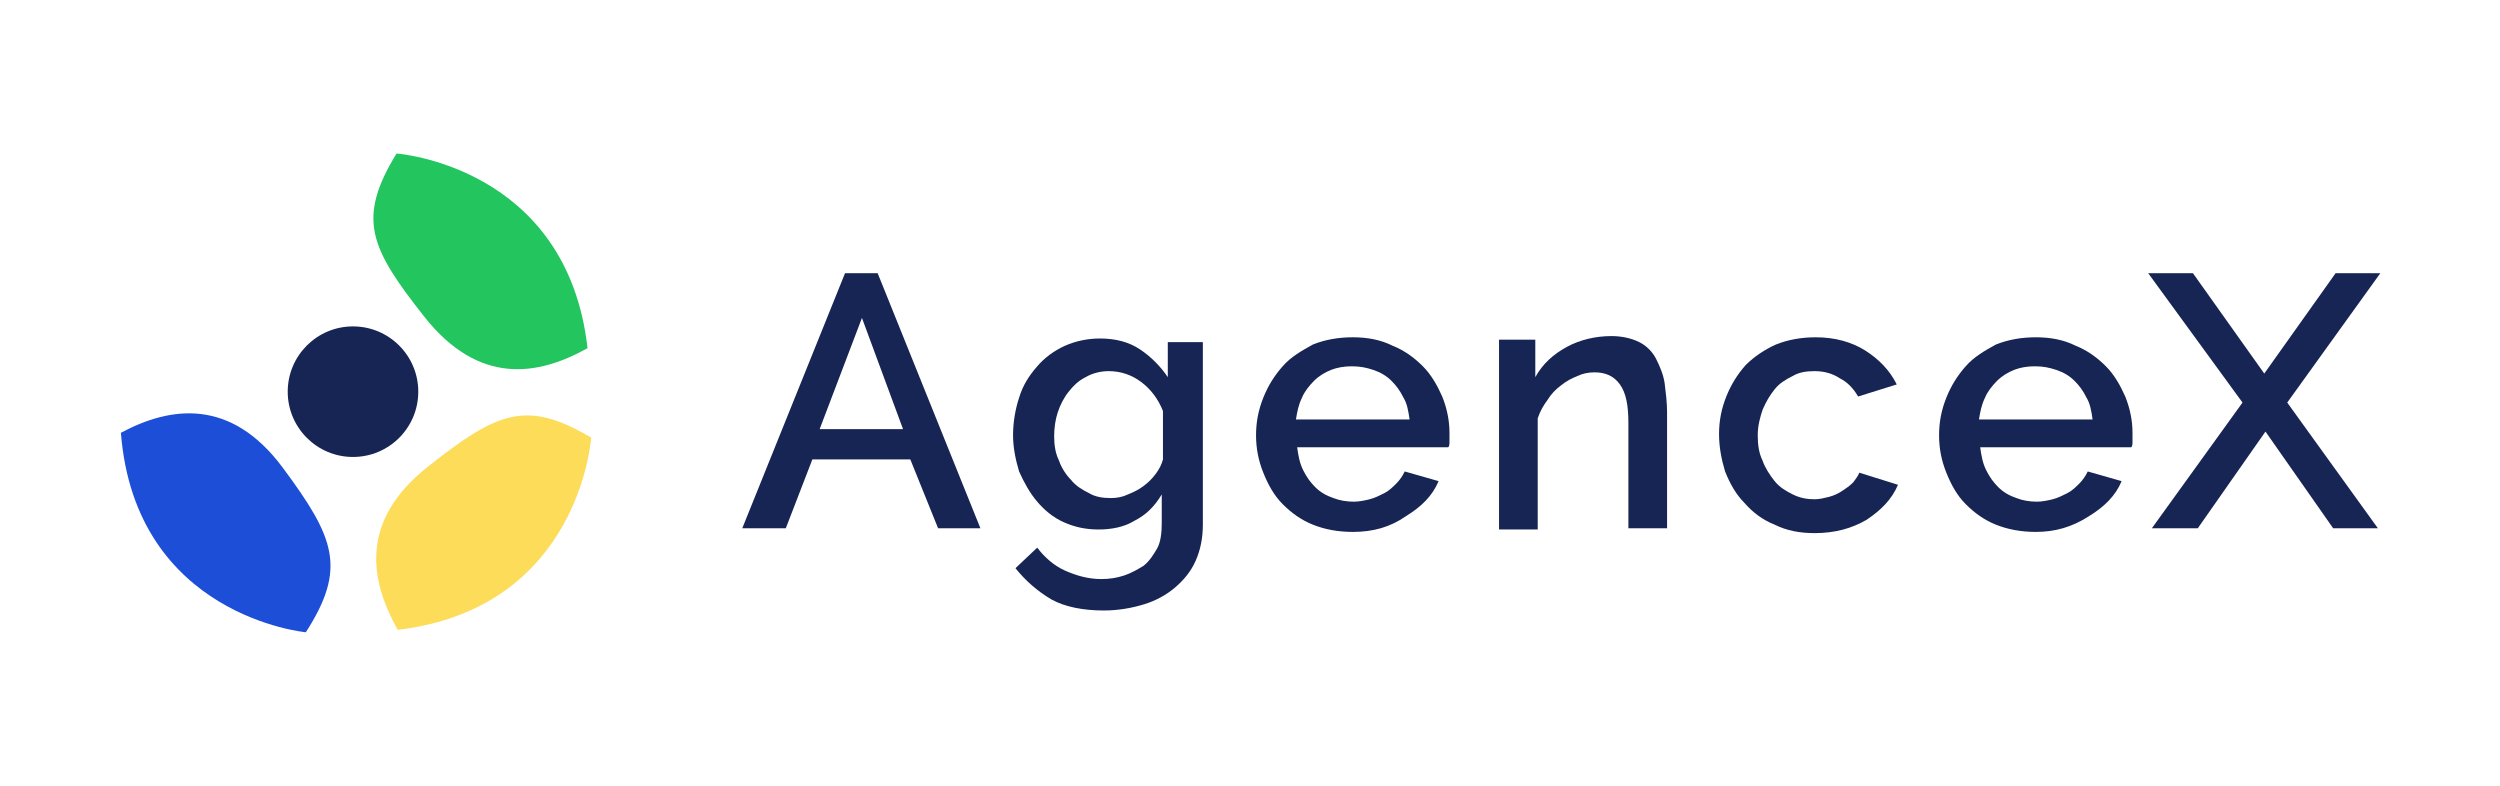
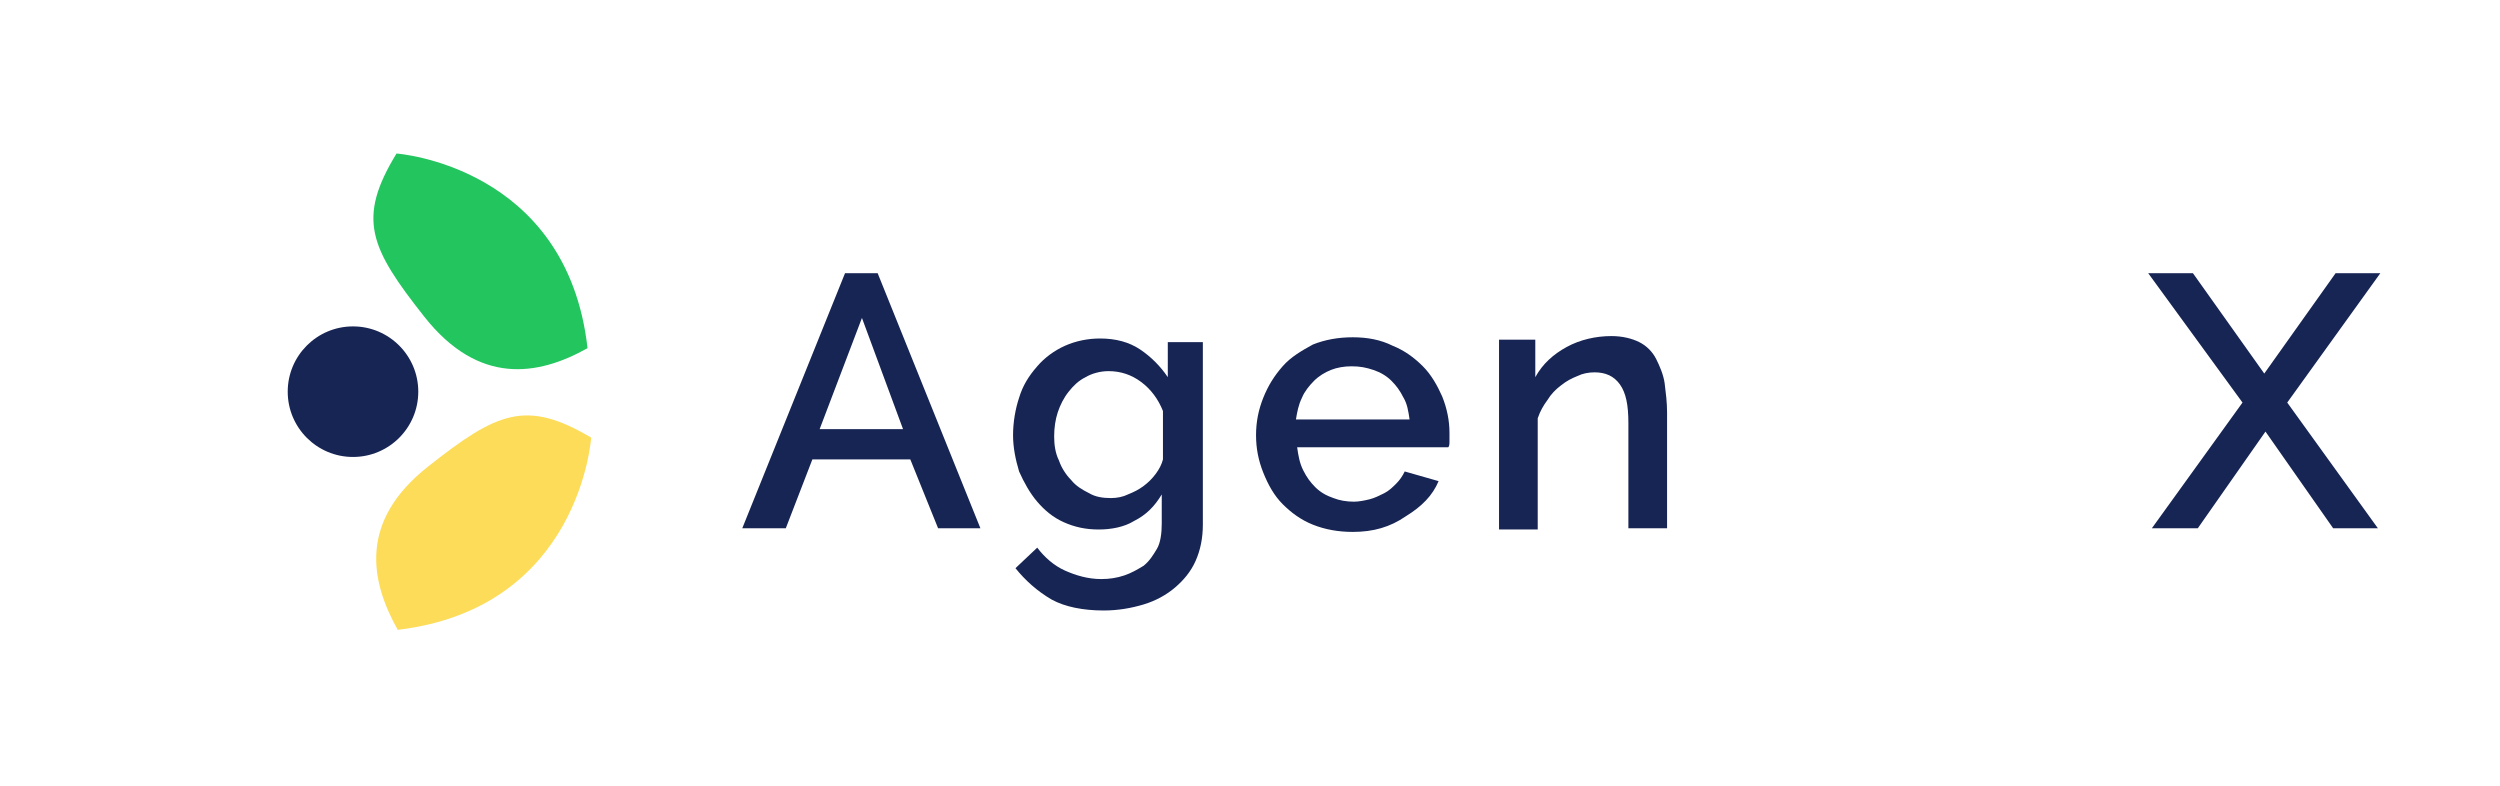
<svg xmlns="http://www.w3.org/2000/svg" version="1.1" id="Layer_1" x="0px" y="0px" viewBox="0 0 206.8 65" style="enable-background:new 0 0 206.8 65;" xml:space="preserve">
  <style type="text/css">
	.st0{fill:#FCDC58;}
	.st1{fill:#22C55E;}
	.st2{fill:#1D4ED8;}
	.st3{fill:#172554;}
</style>
  <g>
    <g>
      <path class="st0" d="M48.9,36.2c0,0-0.9,14.1-16,15.9c-2.3-4.1-3.2-9,2.5-13.5S43.5,33,48.9,36.2z" />
      <path class="st1" d="M32.8,12.7c0,0,14.1,1,15.8,16.1c-4.1,2.3-9,3.1-13.5-2.6S29.5,18.1,32.8,12.7z" />
-       <path class="st2" d="M25.3,52.3c0,0-14.1-1.3-15.3-16.5c4.1-2.2,9.1-2.9,13.4,2.9S28.7,47,25.3,52.3z" />
      <circle class="st3" cx="29.2" cy="32.4" r="5.4" />
    </g>
    <g>
      <g>
        <path class="st3" d="M61.4,43.7l8.5-21.1h2.7l8.5,21.1h-3.5L75.3,38h-8.1L65,43.7H61.4z M71.3,26.3l-3.5,9.2h6.9L71.3,26.3z" />
        <path class="st3" d="M90.9,43.8c-1.1,0-2-0.2-2.9-0.6c-0.9-0.4-1.6-1-2.2-1.7c-0.6-0.7-1.1-1.6-1.5-2.5c-0.3-1-0.5-2-0.5-3     c0-1.1,0.2-2.2,0.5-3.1c0.3-1,0.8-1.8,1.5-2.6c0.6-0.7,1.4-1.3,2.3-1.7c0.9-0.4,1.9-0.6,2.9-0.6c1.3,0,2.4,0.3,3.3,0.9     c0.9,0.6,1.7,1.4,2.3,2.3v-2.9h2.9v15.1c0,1.1-0.2,2.1-0.6,3c-0.4,0.9-1,1.6-1.7,2.2c-0.7,0.6-1.6,1.1-2.6,1.4     c-1,0.3-2.1,0.5-3.3,0.5c-1.7,0-3.2-0.3-4.3-0.9C85.8,48.9,84.8,48,84,47l1.8-1.7c0.6,0.8,1.4,1.5,2.3,1.9c0.9,0.4,1.9,0.7,3,0.7     c0.7,0,1.3-0.1,1.9-0.3c0.6-0.2,1.1-0.5,1.6-0.8c0.5-0.4,0.8-0.9,1.1-1.4s0.4-1.3,0.4-2.1v-2.4c-0.6,1-1.3,1.7-2.3,2.2     C93,43.6,91.9,43.8,90.9,43.8z M91.9,41.2c0.5,0,1-0.1,1.4-0.3c0.5-0.2,0.9-0.4,1.3-0.7s0.7-0.6,1-1c0.3-0.4,0.5-0.8,0.6-1.2V34     c-0.4-1-1-1.8-1.8-2.4c-0.8-0.6-1.7-0.9-2.7-0.9c-0.7,0-1.4,0.2-1.9,0.5c-0.6,0.3-1,0.7-1.4,1.2c-0.4,0.5-0.7,1.1-0.9,1.7     c-0.2,0.6-0.3,1.3-0.3,2c0,0.7,0.1,1.4,0.4,2c0.2,0.6,0.6,1.2,1,1.6c0.4,0.5,0.9,0.8,1.5,1.1C90.6,41.1,91.2,41.2,91.9,41.2z" />
        <path class="st3" d="M111.9,44c-1.2,0-2.3-0.2-3.3-0.6c-1-0.4-1.8-1-2.5-1.7c-0.7-0.7-1.2-1.6-1.6-2.6c-0.4-1-0.6-2-0.6-3.1     s0.2-2.1,0.6-3.1c0.4-1,0.9-1.8,1.6-2.6s1.6-1.3,2.5-1.8c1-0.4,2.1-0.6,3.3-0.6c1.2,0,2.3,0.2,3.3,0.7c1,0.4,1.8,1,2.5,1.7     c0.7,0.7,1.2,1.6,1.6,2.5c0.4,1,0.6,2,0.6,3c0,0.2,0,0.5,0,0.7c0,0.2,0,0.4-0.1,0.5h-12.5c0.1,0.7,0.2,1.3,0.5,1.9     c0.3,0.6,0.6,1,1,1.4c0.4,0.4,0.9,0.7,1.5,0.9c0.5,0.2,1.1,0.3,1.7,0.3c0.4,0,0.9-0.1,1.3-0.2c0.4-0.1,0.8-0.3,1.2-0.5     c0.4-0.2,0.7-0.5,1-0.8c0.3-0.3,0.5-0.6,0.7-1l2.8,0.8c-0.5,1.2-1.4,2.1-2.7,2.9C115,43.6,113.6,44,111.9,44z M116.6,34.7     c-0.1-0.7-0.2-1.3-0.5-1.8c-0.3-0.6-0.6-1-1-1.4c-0.4-0.4-0.9-0.7-1.5-0.9c-0.6-0.2-1.1-0.3-1.8-0.3c-0.6,0-1.2,0.1-1.7,0.3     c-0.5,0.2-1,0.5-1.4,0.9c-0.4,0.4-0.8,0.9-1,1.4c-0.3,0.6-0.4,1.2-0.5,1.8H116.6z" />
        <path class="st3" d="M138,43.7h-3.3V35c0-1.5-0.2-2.5-0.7-3.2c-0.5-0.7-1.2-1-2.1-1c-0.5,0-1,0.1-1.4,0.3     c-0.5,0.2-0.9,0.4-1.4,0.8c-0.4,0.3-0.8,0.7-1.1,1.2c-0.3,0.4-0.6,0.9-0.8,1.5v9.2H124V28.1h3v3.1c0.6-1.1,1.5-1.9,2.6-2.5     c1.1-0.6,2.4-0.9,3.7-0.9c0.9,0,1.7,0.2,2.3,0.5c0.6,0.3,1.1,0.8,1.4,1.4c0.3,0.6,0.6,1.3,0.7,2c0.1,0.8,0.2,1.6,0.2,2.4V43.7z" />
-         <path class="st3" d="M142.2,35.9c0-1.1,0.2-2.1,0.6-3.1c0.4-1,0.9-1.8,1.6-2.6c0.7-0.7,1.6-1.3,2.5-1.7c1-0.4,2.1-0.6,3.3-0.6     c1.6,0,3,0.4,4.1,1.1s2,1.6,2.6,2.8l-3.2,1c-0.4-0.7-0.9-1.2-1.5-1.5c-0.6-0.4-1.3-0.6-2.1-0.6c-0.7,0-1.3,0.1-1.8,0.4     c-0.6,0.3-1.1,0.6-1.5,1.1c-0.4,0.5-0.7,1-1,1.7c-0.2,0.6-0.4,1.3-0.4,2.1c0,0.8,0.1,1.5,0.4,2.1c0.2,0.6,0.6,1.2,1,1.7     c0.4,0.5,0.9,0.8,1.5,1.1c0.6,0.3,1.2,0.4,1.8,0.4c0.4,0,0.8-0.1,1.2-0.2c0.4-0.1,0.8-0.3,1.1-0.5c0.3-0.2,0.6-0.4,0.9-0.7     c0.2-0.3,0.4-0.5,0.5-0.8l3.2,1c-0.5,1.2-1.4,2.1-2.6,2.9c-1.2,0.7-2.6,1.1-4.3,1.1c-1.2,0-2.3-0.2-3.3-0.7c-1-0.4-1.8-1-2.5-1.8     c-0.7-0.7-1.2-1.6-1.6-2.6C142.4,38,142.2,37,142.2,35.9z" />
-         <path class="st3" d="M168.4,44c-1.2,0-2.3-0.2-3.3-0.6c-1-0.4-1.8-1-2.5-1.7c-0.7-0.7-1.2-1.6-1.6-2.6c-0.4-1-0.6-2-0.6-3.1     s0.2-2.1,0.6-3.1c0.4-1,0.9-1.8,1.6-2.6s1.6-1.3,2.5-1.8c1-0.4,2.1-0.6,3.3-0.6c1.2,0,2.3,0.2,3.3,0.7c1,0.4,1.8,1,2.5,1.7     c0.7,0.7,1.2,1.6,1.6,2.5c0.4,1,0.6,2,0.6,3c0,0.2,0,0.5,0,0.7c0,0.2,0,0.4-0.1,0.5h-12.5c0.1,0.7,0.2,1.3,0.5,1.9     c0.3,0.6,0.6,1,1,1.4c0.4,0.4,0.9,0.7,1.5,0.9c0.5,0.2,1.1,0.3,1.7,0.3c0.4,0,0.9-0.1,1.3-0.2c0.4-0.1,0.8-0.3,1.2-0.5     s0.7-0.5,1-0.8c0.3-0.3,0.5-0.6,0.7-1l2.8,0.8c-0.5,1.2-1.4,2.1-2.7,2.9C171.4,43.6,170,44,168.4,44z M173.1,34.7     c-0.1-0.7-0.2-1.3-0.5-1.8c-0.3-0.6-0.6-1-1-1.4c-0.4-0.4-0.9-0.7-1.5-0.9c-0.6-0.2-1.1-0.3-1.8-0.3c-0.6,0-1.2,0.1-1.7,0.3     c-0.5,0.2-1,0.5-1.4,0.9c-0.4,0.4-0.8,0.9-1,1.4c-0.3,0.6-0.4,1.2-0.5,1.8H173.1z" />
        <path class="st3" d="M181.4,22.6l5.9,8.3l5.9-8.3h3.7l-7.7,10.7l7.5,10.4h-3.7l-5.6-8l-5.6,8H178l7.5-10.4l-7.8-10.7H181.4z" />
      </g>
    </g>
  </g>
</svg>